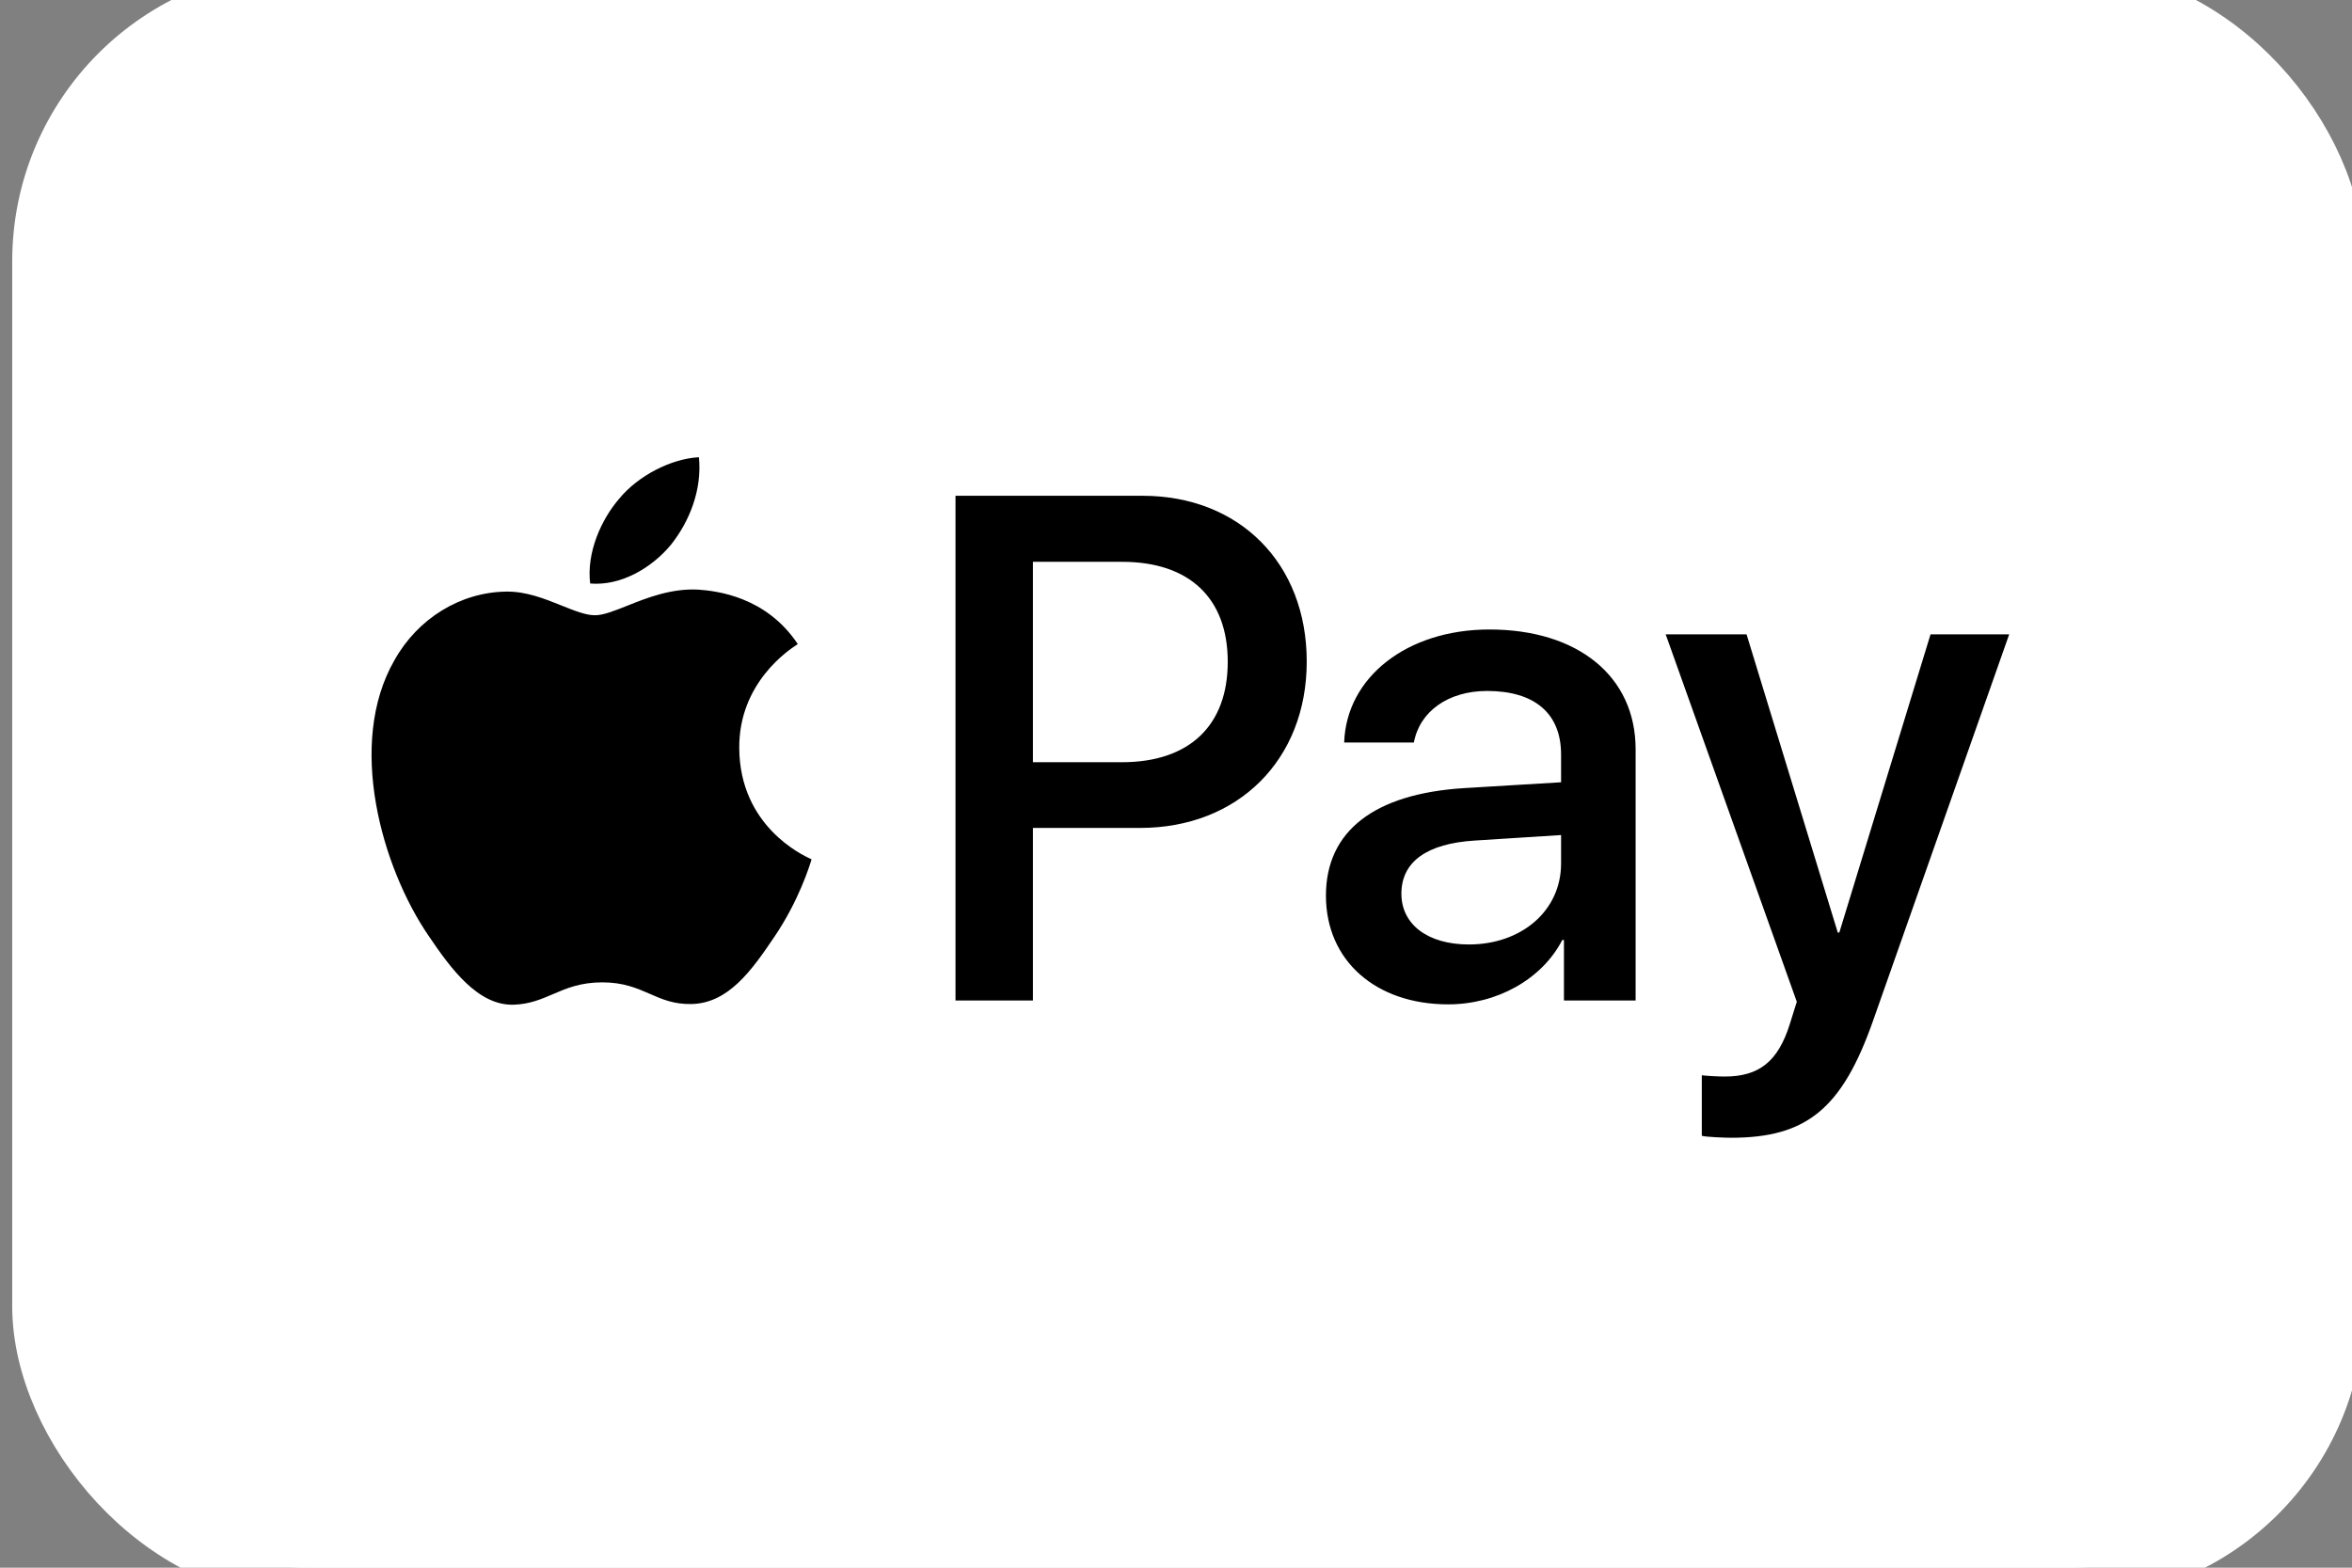
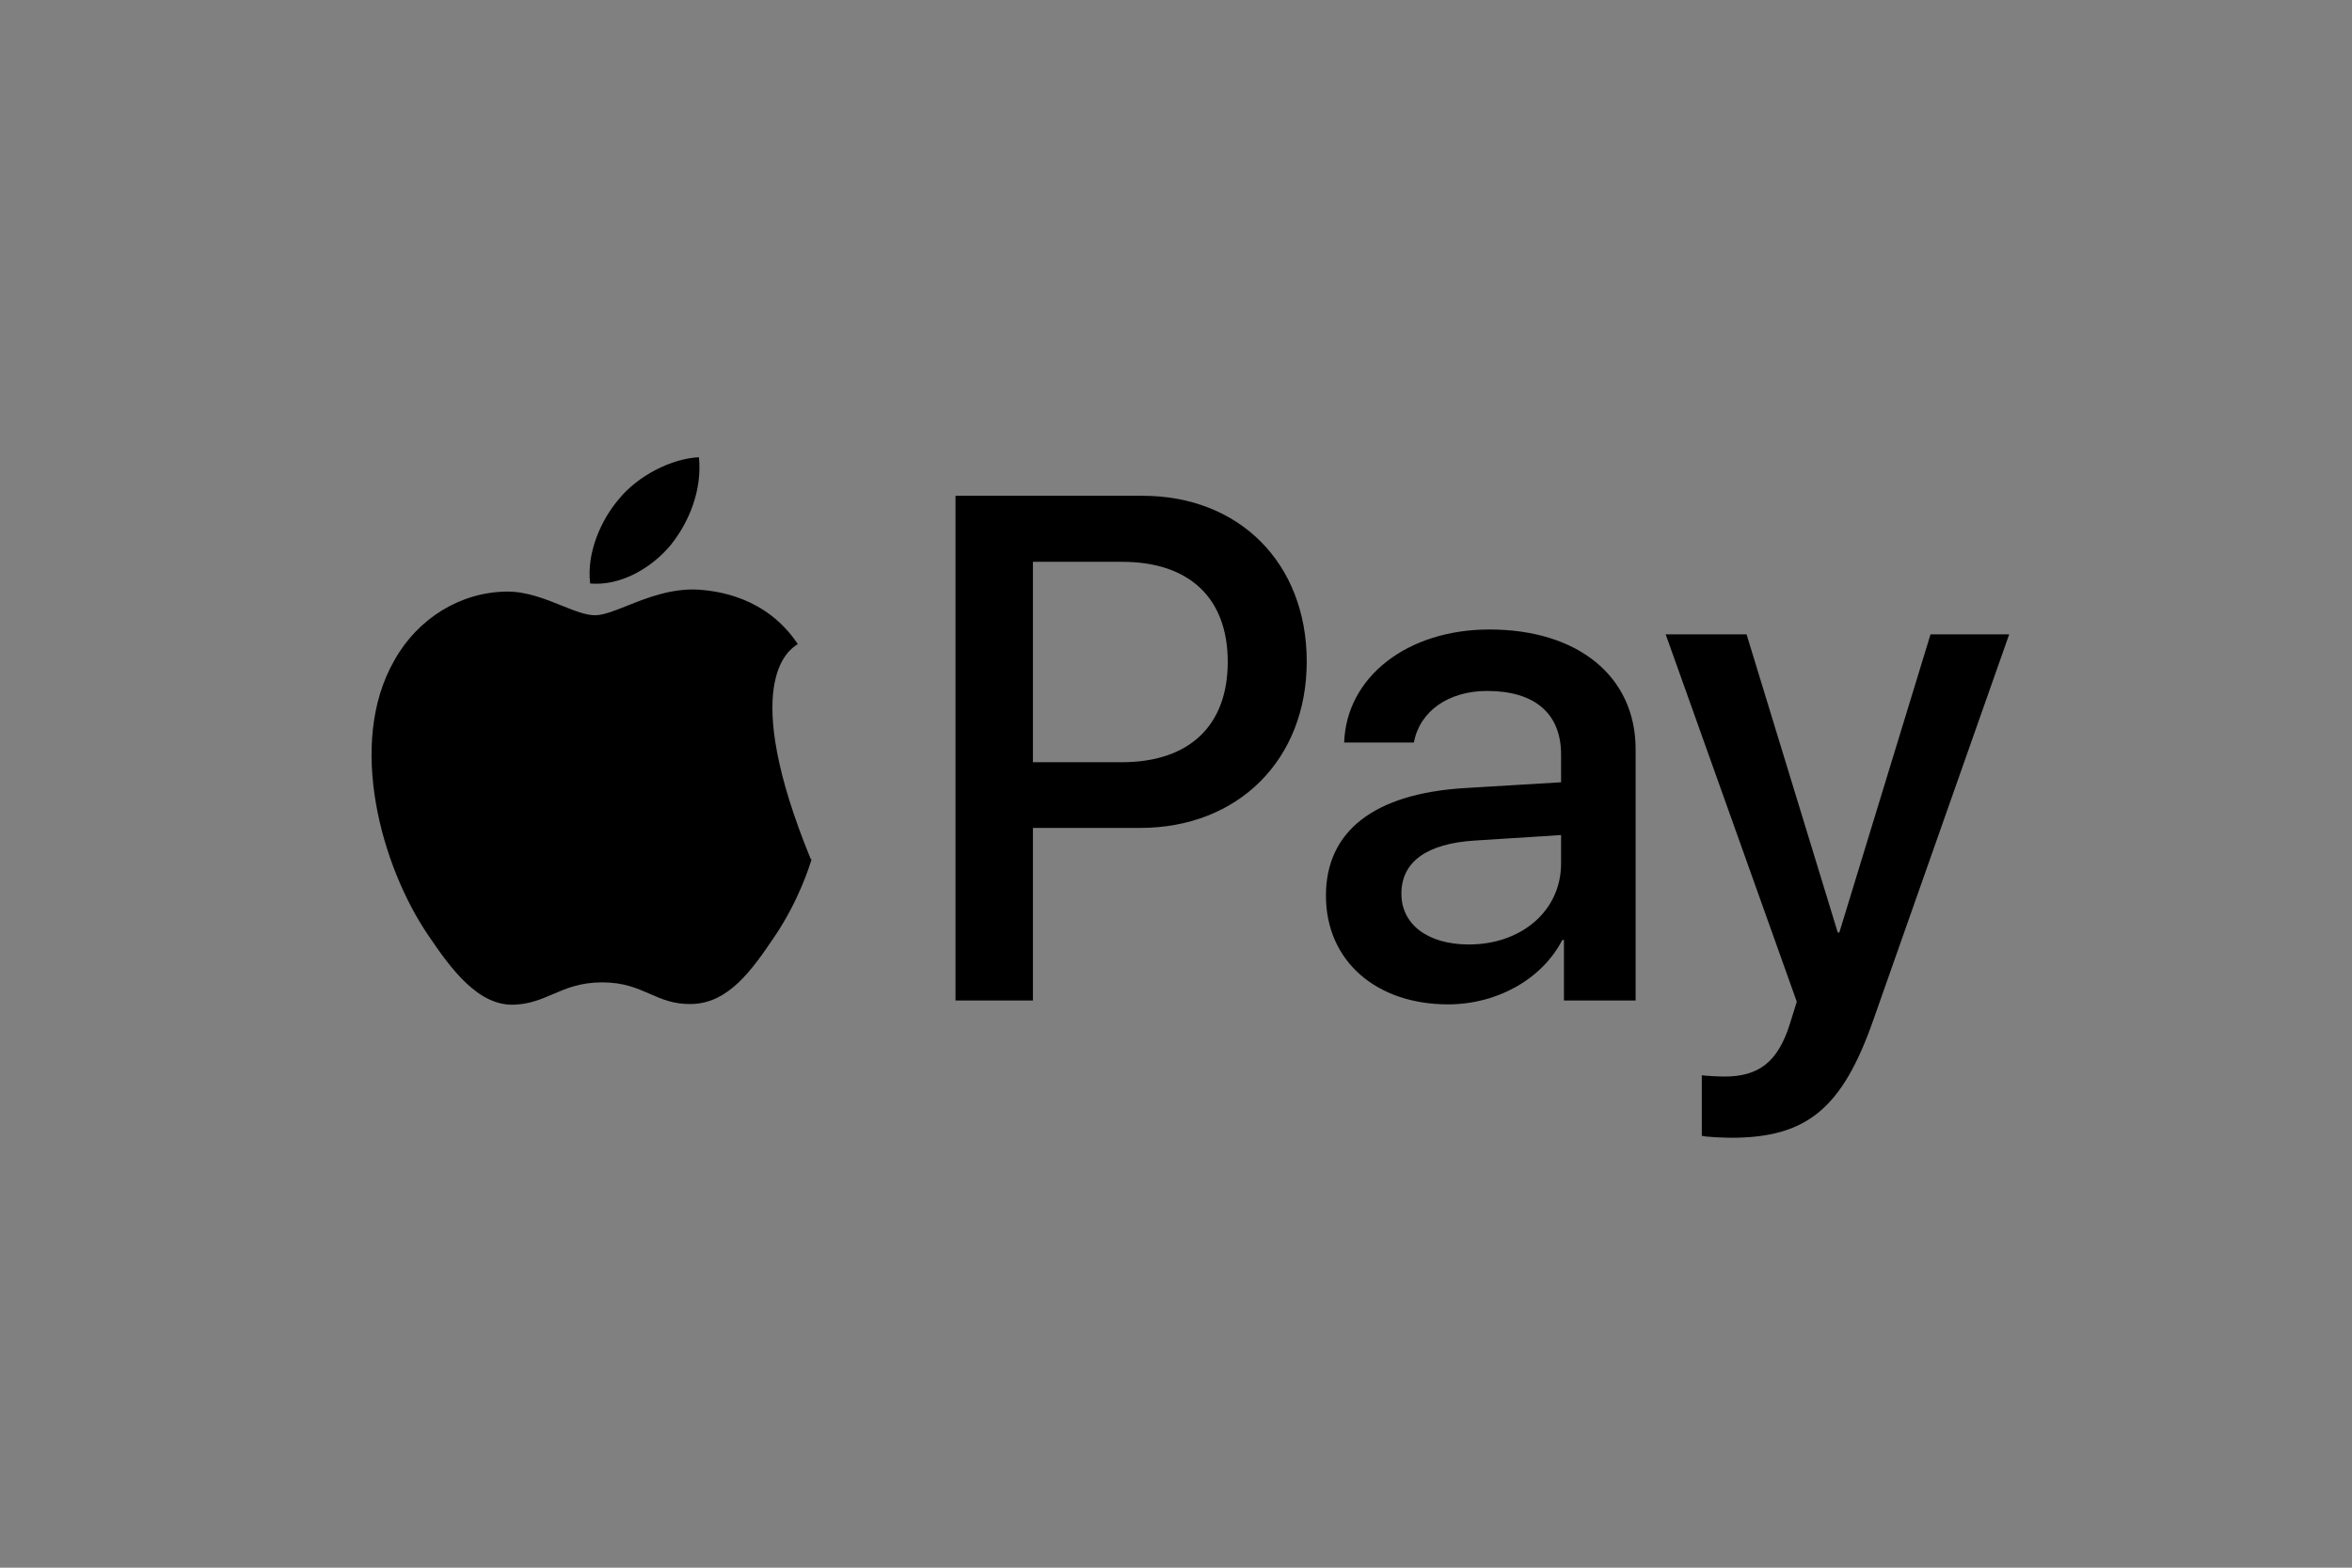
<svg xmlns="http://www.w3.org/2000/svg" width="36" height="24" viewBox="0 0 36 24" fill="none">
  <rect x="0" y="0" width="36" height="24" fill="#808080" stroke="none" />
-   <rect x="0.687" width="35" height="24" rx="4" fill="white" />
-   <rect x="0.687" width="35" height="24" rx="4" stroke="white" />
-   <path fill-rule="evenodd" clip-rule="evenodd" d="M9.033 8.933C9.504 8.973 9.974 8.695 10.267 8.343C10.556 7.981 10.747 7.496 10.698 7C10.282 7.02 9.768 7.278 9.474 7.639C9.205 7.952 8.975 8.457 9.033 8.933ZM14.625 15.317V7.59H17.489C18.968 7.59 20.001 8.621 20.001 10.127C20.001 11.634 18.948 12.675 17.45 12.675H15.81V15.317H14.625ZM10.693 9.027C10.279 9.003 9.901 9.153 9.596 9.275C9.4 9.353 9.233 9.419 9.107 9.419C8.965 9.419 8.792 9.349 8.597 9.271C8.342 9.168 8.051 9.051 7.746 9.057C7.046 9.067 6.394 9.468 6.037 10.108C5.302 11.386 5.846 13.28 6.556 14.32C6.904 14.836 7.32 15.401 7.868 15.381C8.109 15.372 8.283 15.297 8.463 15.22C8.669 15.131 8.884 15.039 9.219 15.039C9.543 15.039 9.749 15.129 9.946 15.215C10.133 15.297 10.313 15.376 10.581 15.371C11.149 15.361 11.506 14.856 11.854 14.34C12.229 13.787 12.394 13.247 12.419 13.165L12.422 13.156C12.421 13.155 12.416 13.153 12.408 13.149C12.283 13.091 11.324 12.647 11.315 11.456C11.306 10.456 12.075 9.949 12.197 9.87L12.197 9.87C12.204 9.865 12.209 9.861 12.211 9.86C11.722 9.126 10.958 9.047 10.693 9.027ZM22.165 15.376C22.91 15.376 23.6 14.995 23.913 14.39H23.938V15.317H25.035V11.471C25.035 10.355 24.153 9.637 22.797 9.637C21.539 9.637 20.608 10.365 20.574 11.367H21.641C21.73 10.891 22.165 10.578 22.763 10.578C23.487 10.578 23.894 10.92 23.894 11.55V11.976L22.415 12.065C21.039 12.15 20.295 12.72 20.295 13.711C20.295 14.712 21.064 15.376 22.165 15.376ZM22.483 14.459C21.852 14.459 21.45 14.152 21.45 13.681C21.45 13.195 21.837 12.913 22.576 12.868L23.894 12.784V13.22C23.894 13.944 23.287 14.459 22.483 14.459ZM28.672 15.619C28.197 16.972 27.654 17.418 26.498 17.418C26.41 17.418 26.116 17.408 26.048 17.388V16.462C26.121 16.471 26.303 16.481 26.396 16.481C26.919 16.481 27.213 16.258 27.395 15.678L27.502 15.336L25.495 9.711H26.733L28.129 14.276H28.153L29.549 9.711H30.753L28.672 15.619ZM15.81 8.601H17.176C18.204 8.601 18.792 9.156 18.792 10.132C18.792 11.109 18.204 11.669 17.171 11.669H15.81V8.601Z" fill="black" />
+   <path fill-rule="evenodd" clip-rule="evenodd" d="M9.033 8.933C9.504 8.973 9.974 8.695 10.267 8.343C10.556 7.981 10.747 7.496 10.698 7C10.282 7.02 9.768 7.278 9.474 7.639C9.205 7.952 8.975 8.457 9.033 8.933ZM14.625 15.317V7.59H17.489C18.968 7.59 20.001 8.621 20.001 10.127C20.001 11.634 18.948 12.675 17.45 12.675H15.81V15.317H14.625ZM10.693 9.027C10.279 9.003 9.901 9.153 9.596 9.275C9.4 9.353 9.233 9.419 9.107 9.419C8.965 9.419 8.792 9.349 8.597 9.271C8.342 9.168 8.051 9.051 7.746 9.057C7.046 9.067 6.394 9.468 6.037 10.108C5.302 11.386 5.846 13.28 6.556 14.32C6.904 14.836 7.32 15.401 7.868 15.381C8.109 15.372 8.283 15.297 8.463 15.22C8.669 15.131 8.884 15.039 9.219 15.039C9.543 15.039 9.749 15.129 9.946 15.215C10.133 15.297 10.313 15.376 10.581 15.371C11.149 15.361 11.506 14.856 11.854 14.34C12.229 13.787 12.394 13.247 12.419 13.165L12.422 13.156C12.421 13.155 12.416 13.153 12.408 13.149C11.306 10.456 12.075 9.949 12.197 9.87L12.197 9.87C12.204 9.865 12.209 9.861 12.211 9.86C11.722 9.126 10.958 9.047 10.693 9.027ZM22.165 15.376C22.91 15.376 23.6 14.995 23.913 14.39H23.938V15.317H25.035V11.471C25.035 10.355 24.153 9.637 22.797 9.637C21.539 9.637 20.608 10.365 20.574 11.367H21.641C21.73 10.891 22.165 10.578 22.763 10.578C23.487 10.578 23.894 10.92 23.894 11.55V11.976L22.415 12.065C21.039 12.15 20.295 12.72 20.295 13.711C20.295 14.712 21.064 15.376 22.165 15.376ZM22.483 14.459C21.852 14.459 21.45 14.152 21.45 13.681C21.45 13.195 21.837 12.913 22.576 12.868L23.894 12.784V13.22C23.894 13.944 23.287 14.459 22.483 14.459ZM28.672 15.619C28.197 16.972 27.654 17.418 26.498 17.418C26.41 17.418 26.116 17.408 26.048 17.388V16.462C26.121 16.471 26.303 16.481 26.396 16.481C26.919 16.481 27.213 16.258 27.395 15.678L27.502 15.336L25.495 9.711H26.733L28.129 14.276H28.153L29.549 9.711H30.753L28.672 15.619ZM15.81 8.601H17.176C18.204 8.601 18.792 9.156 18.792 10.132C18.792 11.109 18.204 11.669 17.171 11.669H15.81V8.601Z" fill="black" />
</svg>